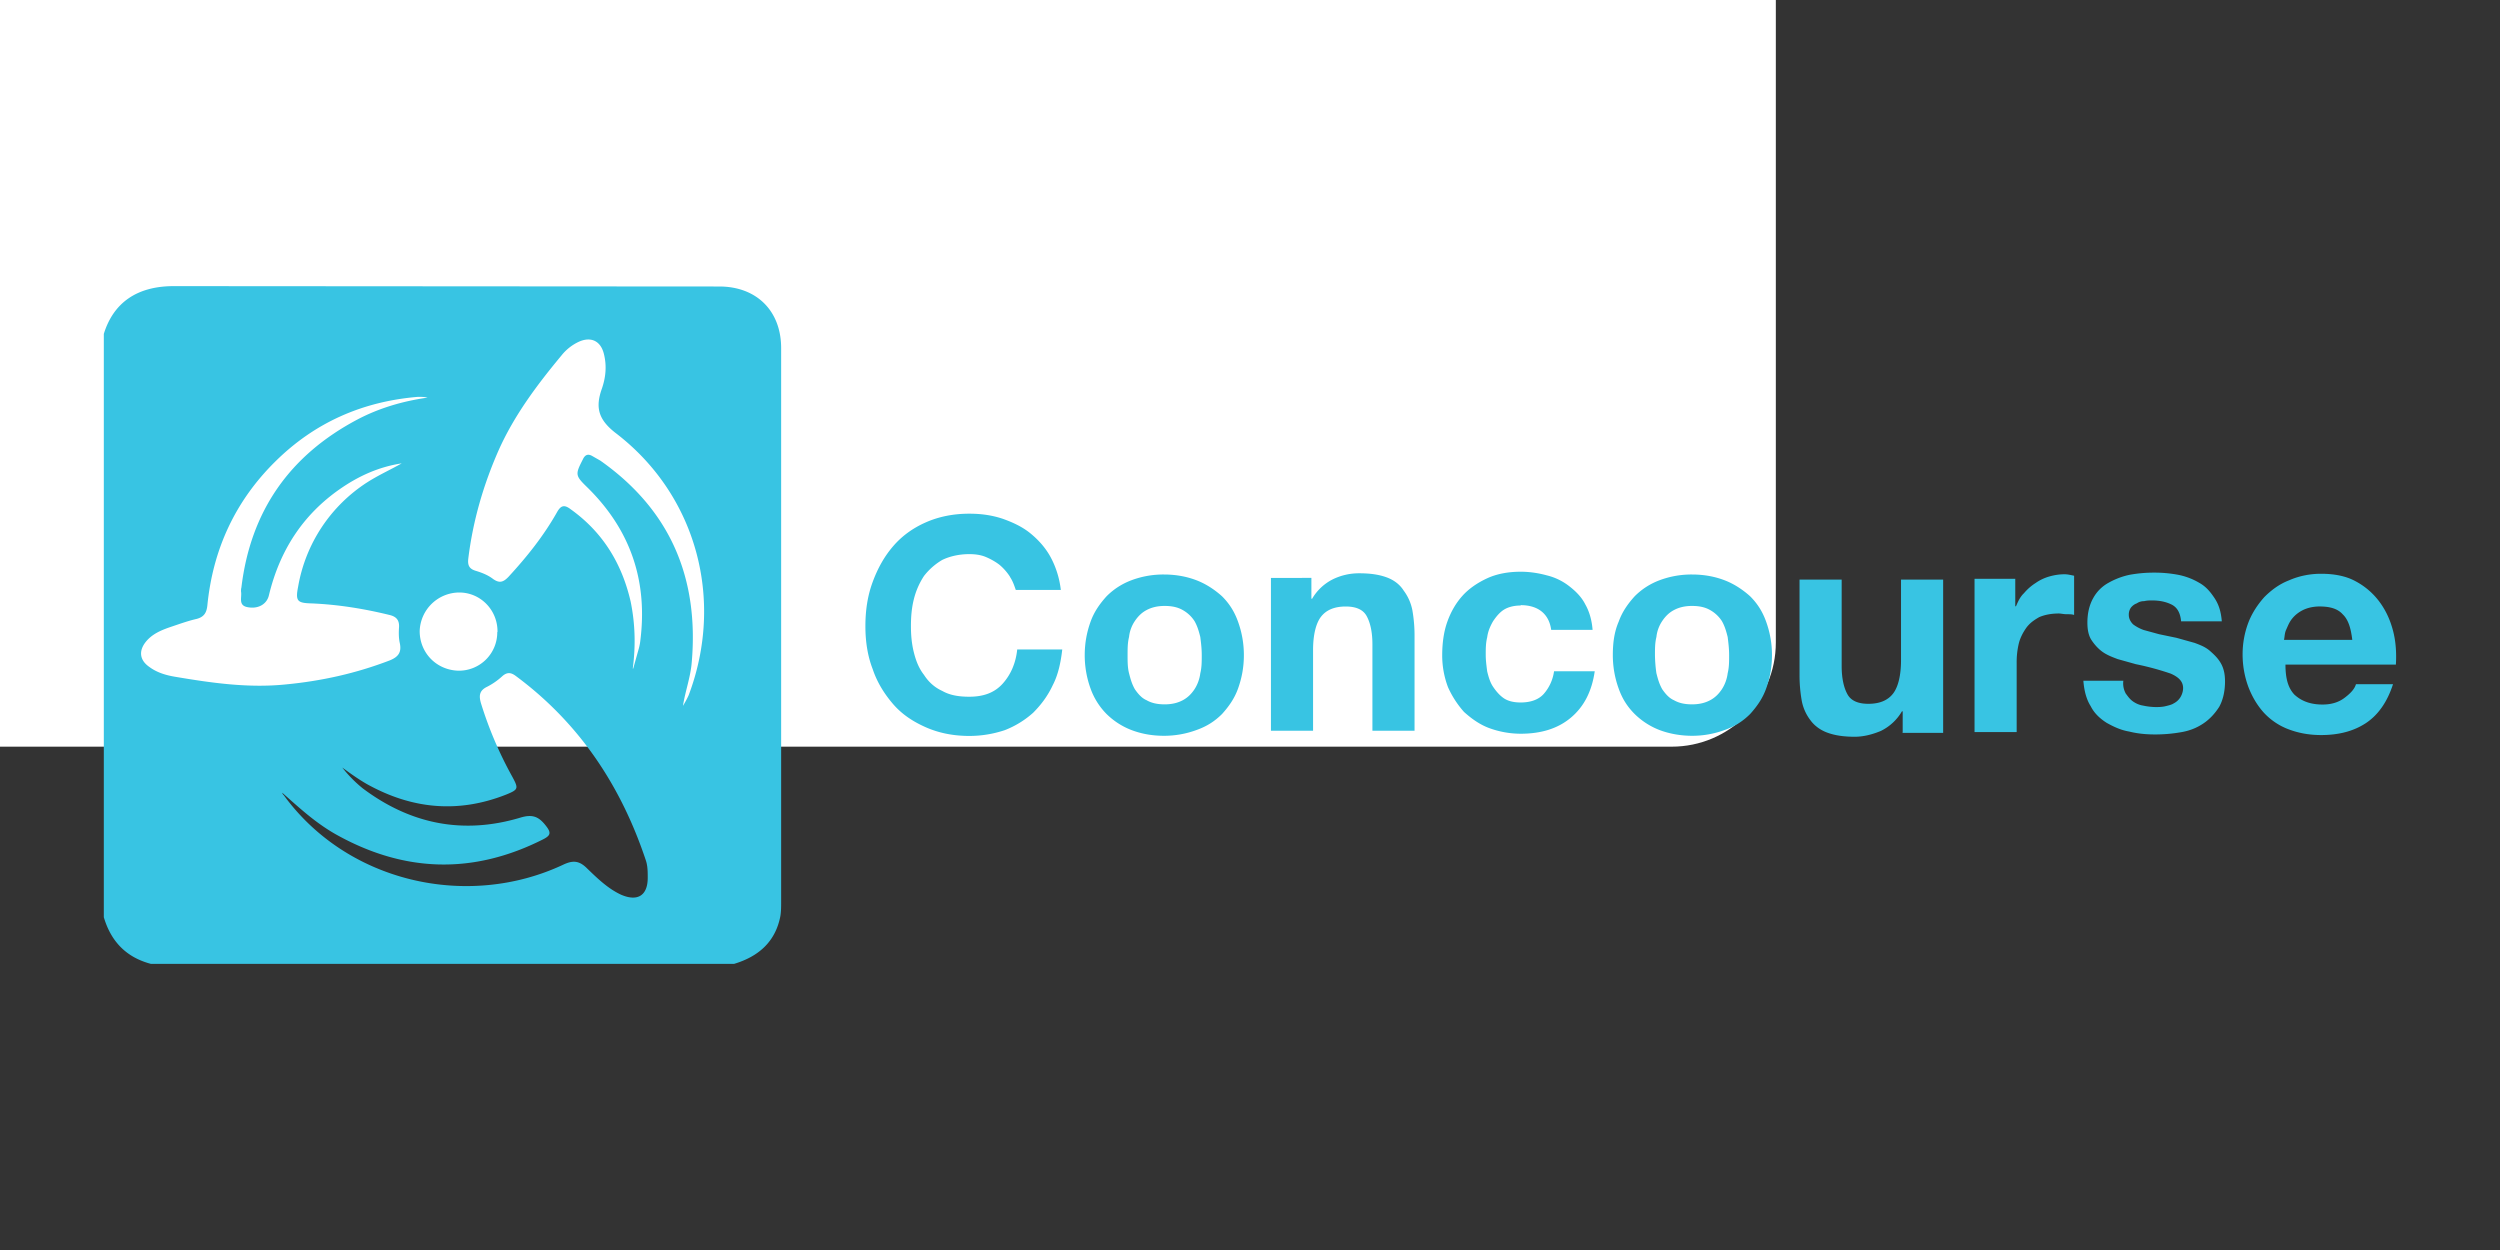
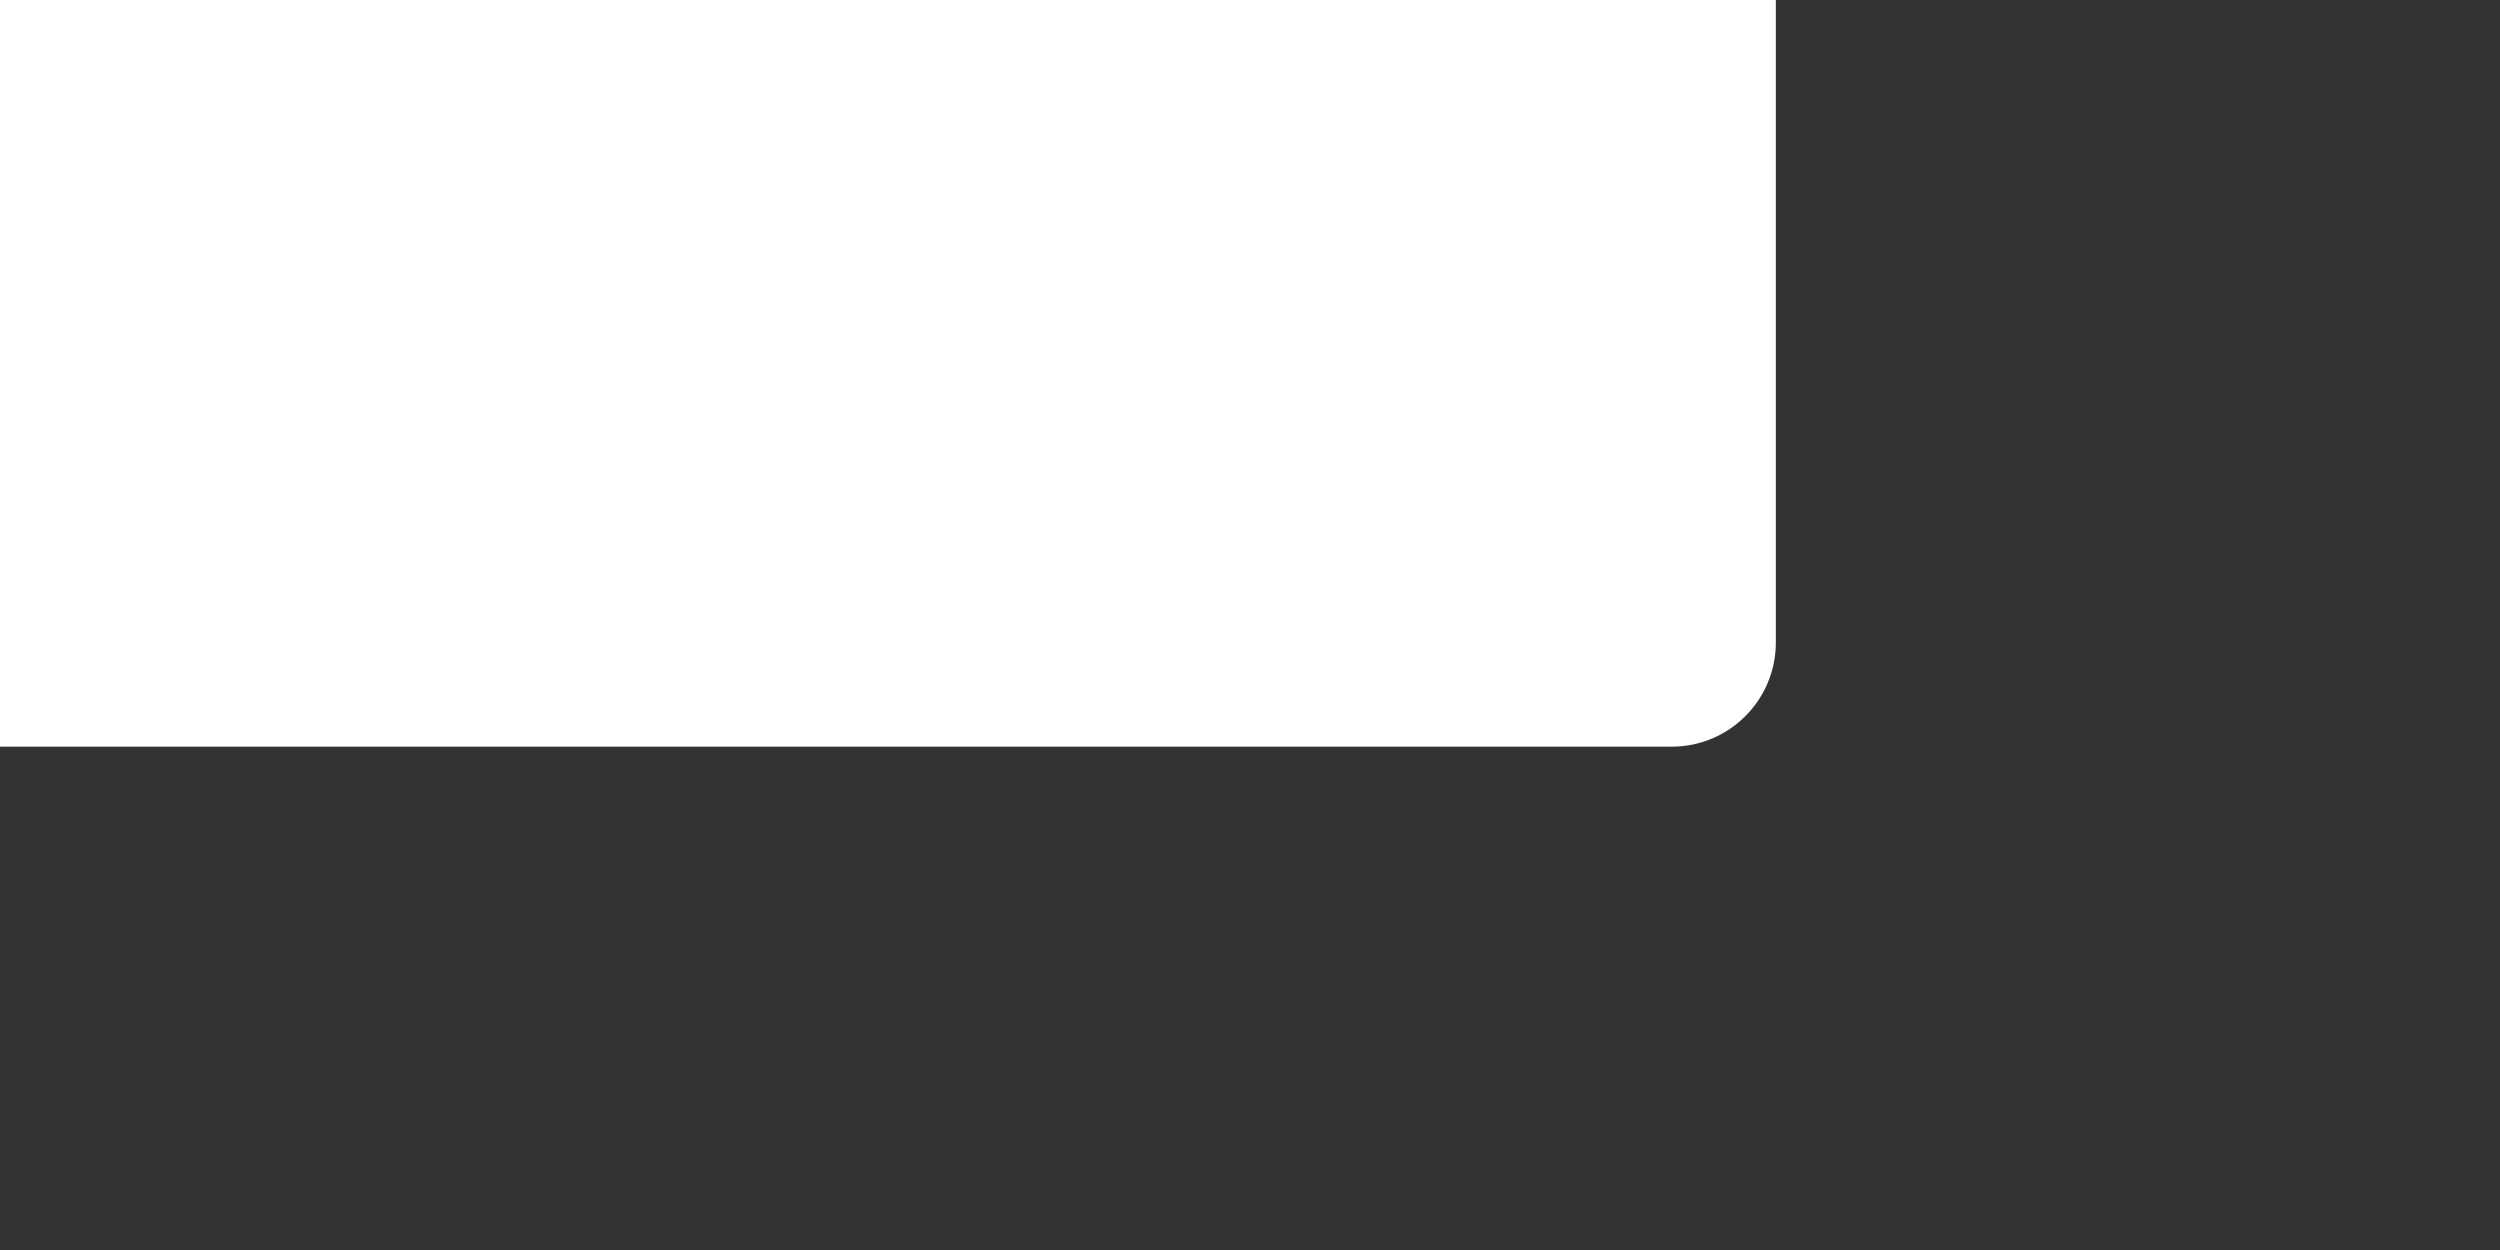
<svg xmlns="http://www.w3.org/2000/svg" viewBox="34.76 24.16 120 60" width="120" height="60" fill="#38c4e3">
  <rect x="34.76" y="24.16" width="120" height="60" fill="#333333" stroke="none" />
  <rect width="120" height="60" rx="5" fill="white" />
-   <path d="M83.237 51.84a2.55 2.55 0 0 0-.488-.558c-.174-.14-.418-.28-.662-.384s-.523-.14-.802-.14c-.488 0-.94.105-1.3.28a3.07 3.07 0 0 0-.872.767 3.61 3.61 0 0 0-.488 1.116c-.105.418-.14.837-.14 1.3 0 .418.035.837.14 1.255s.244.767.488 1.08c.2.314.488.593.872.767.35.2.767.28 1.3.28.697 0 1.22-.2 1.604-.628s.628-.976.697-1.64h2.162c-.07.628-.2 1.22-.453 1.708-.244.523-.558.94-.94 1.325a4.44 4.44 0 0 1-1.36.837 5.32 5.32 0 0 1-1.708.28c-.767 0-1.464-.14-2.092-.418s-1.15-.628-1.57-1.116-.767-1.046-.976-1.674c-.244-.628-.35-1.325-.35-2.057 0-.767.105-1.464.35-2.127s.558-1.22.976-1.708.94-.872 1.57-1.15 1.325-.418 2.092-.418c.558 0 1.08.07 1.604.244.488.174.94.384 1.325.697s.732.697.976 1.15.418.976.488 1.57h-2.162c-.07-.2-.14-.418-.28-.628zm3.87 2.163c.174-.488.453-.872.767-1.22a3.31 3.31 0 0 1 1.185-.767 4.35 4.35 0 0 1 1.57-.28c.594 0 1.116.105 1.57.28s.872.453 1.22.767c.35.35.593.732.767 1.22a4.69 4.69 0 0 1 .28 1.604c0 .594-.105 1.116-.28 1.604s-.453.872-.767 1.22c-.35.35-.732.593-1.22.767a4.49 4.49 0 0 1-1.57.28c-.593 0-1.116-.105-1.57-.28a3.48 3.48 0 0 1-1.185-.767 3.32 3.32 0 0 1-.767-1.22 4.69 4.69 0 0 1-.28-1.604c0-.594.105-1.116.28-1.604zm1.848 2.476c.07.28.14.523.28.767.14.2.314.418.558.523.244.14.523.2.872.2s.628-.07.872-.2.418-.314.558-.523a1.84 1.84 0 0 0 .279-.767c.07-.28.07-.558.07-.872s-.035-.593-.07-.872c-.07-.28-.14-.523-.28-.767a1.61 1.61 0 0 0-.558-.523c-.244-.14-.523-.2-.872-.2s-.628.07-.872.2-.418.314-.558.523a1.68 1.68 0 0 0-.28.767c-.07.28-.07.558-.07.872s0 .593.07.872zm8.752-4.58v1h.035a2.39 2.39 0 0 1 1.011-.941 2.86 2.86 0 0 1 1.255-.28c.558 0 .976.07 1.325.2s.628.35.802.628a2.3 2.3 0 0 1 .418.941 7.03 7.03 0 0 1 .105 1.255v4.533h-2.022v-4.15c0-.593-.105-1.046-.28-1.36s-.523-.453-1-.453c-.558 0-.94.174-1.185.488s-.384.872-.384 1.604v3.87h-2.022V51.9zm10.043 1.326c-.314 0-.593.07-.802.2s-.384.35-.523.558c-.14.244-.244.488-.28.767-.07.28-.07.558-.07.837s.035.523.07.802c.07.28.14.523.28.732s.314.418.523.558.488.2.802.2c.488 0 .872-.14 1.116-.418a2.07 2.07 0 0 0 .488-1.081h1.953c-.14.976-.523 1.708-1.15 2.232s-1.43.767-2.406.767a4.42 4.42 0 0 1-1.534-.28c-.453-.174-.837-.453-1.185-.767a4.62 4.62 0 0 1-.767-1.185 4.29 4.29 0 0 1-.279-1.534c0-.558.07-1.116.244-1.604s.418-.907.732-1.255.732-.628 1.185-.837 1-.314 1.604-.314c.453 0 .872.07 1.255.174a2.84 2.84 0 0 1 1.081.523c.314.244.593.523.767.872.2.35.314.767.35 1.22h-1.987c-.105-.767-.628-1.185-1.464-1.185zm4.706.778c.174-.488.453-.872.767-1.22a3.31 3.31 0 0 1 1.185-.767 4.35 4.35 0 0 1 1.57-.28c.594 0 1.116.105 1.57.28s.872.453 1.22.767c.35.35.593.732.767 1.22a4.69 4.69 0 0 1 .28 1.604c0 .594-.105 1.116-.28 1.604s-.453.872-.767 1.22c-.35.35-.732.593-1.22.767a4.49 4.49 0 0 1-1.57.28c-.56 0-1.116-.105-1.57-.28a3.48 3.48 0 0 1-1.185-.767c-.35-.35-.593-.732-.767-1.22a4.69 4.69 0 0 1-.28-1.604c0-.594.07-1.116.28-1.604zm1.813 2.476c.07.28.14.523.28.767.14.2.314.418.558.523.244.14.523.2.872.2s.628-.07.872-.2.418-.314.558-.523a1.84 1.84 0 0 0 .279-.767c.07-.28.07-.558.07-.872s-.035-.593-.07-.872c-.07-.28-.14-.523-.28-.767a1.61 1.61 0 0 0-.558-.523c-.244-.14-.523-.2-.872-.2s-.628.07-.872.2-.418.314-.558.523a1.68 1.68 0 0 0-.28.767c-.07.28-.07.558-.07.872a6.77 6.77 0 0 0 .07.872zm11.82 2.824v-1h-.035a2.39 2.39 0 0 1-1.011.941c-.418.174-.837.28-1.255.28-.558 0-.976-.07-1.325-.2s-.628-.35-.802-.593a2.2 2.2 0 0 1-.418-.94 7.03 7.03 0 0 1-.105-1.255V51.98h2.022v4.15c0 .593.105 1.046.28 1.36s.523.453 1 .453c.558 0 .94-.174 1.185-.488s.384-.872.384-1.604v-3.87h2.022v7.357h-1.953zm5.404-7.403v1.36h.035c.105-.244.2-.453.384-.628a2.44 2.44 0 0 1 .558-.488c.2-.14.418-.244.662-.314s.488-.105.732-.105c.14 0 .28.035.453.07v1.883c-.105-.035-.2-.035-.35-.035s-.28-.035-.384-.035c-.384 0-.697.07-.94.174-.244.14-.453.28-.628.523-.14.2-.28.453-.35.732a3.89 3.89 0 0 0-.105.941V59.3h-2.022v-7.357h1.953zm5.3 5.545c.105.14.2.28.35.384s.314.174.488.2a3.07 3.07 0 0 0 .593.07c.14 0 .28 0 .453-.035.14-.035.314-.07.418-.14.14-.07.244-.174.314-.28s.14-.28.14-.453c0-.314-.2-.523-.593-.697a13.57 13.57 0 0 0-1.674-.453l-.872-.244c-.28-.105-.523-.2-.732-.35s-.384-.35-.523-.558-.2-.488-.2-.837c0-.488.105-.872.28-1.185a1.85 1.85 0 0 1 .732-.732 3.56 3.56 0 0 1 1.011-.384 6.52 6.52 0 0 1 1.185-.105 6.14 6.14 0 0 1 1.151.105 3.2 3.2 0 0 1 1.01.384c.313.174.523.418.732.732s.314.662.35 1.116h-1.953c-.035-.384-.174-.662-.453-.802s-.593-.2-.94-.2c-.105 0-.244 0-.384.035a.59.59 0 0 0-.349.105c-.105.035-.2.105-.28.2a.59.59 0 0 0-.105.349c0 .174.07.314.2.453a1.85 1.85 0 0 0 .523.279l.732.2.837.174.872.244c.28.105.523.2.732.384s.384.35.523.593.2.523.2.872c0 .488-.105.907-.28 1.22-.2.314-.453.593-.767.802s-.662.35-1.08.418a7.21 7.21 0 0 1-1.22.105c-.418 0-.837-.035-1.255-.14-.418-.07-.767-.244-1.08-.418-.314-.2-.593-.453-.767-.802-.2-.314-.314-.732-.35-1.22h1.918a1.01 1.01 0 0 0 .105.593zm8.124.08c.314.28.732.453 1.325.453.418 0 .767-.105 1.046-.314s.488-.418.558-.662h1.778c-.28.872-.732 1.5-1.325 1.883s-1.3.558-2.127.558c-.593 0-1.116-.105-1.57-.28a3.11 3.11 0 0 1-1.185-.802c-.314-.35-.558-.767-.732-1.22a4.49 4.49 0 0 1-.28-1.57 4.29 4.29 0 0 1 .279-1.534c.174-.453.453-.872.767-1.22.35-.35.732-.628 1.185-.802.453-.2.976-.314 1.534-.314.628 0 1.185.105 1.64.35a3.43 3.43 0 0 1 1.15.976c.313.418.523.872.662 1.395s.174 1.08.14 1.64h-5.3c0 .697.14 1.15.453 1.464zm2.3-3.87c-.244-.28-.628-.384-1.116-.384-.314 0-.593.07-.802.174s-.384.244-.523.418-.2.35-.28.523-.07.35-.105.488h3.278c-.07-.593-.2-.976-.453-1.22zM39.743 68.187v-28c.46-1.486 1.578-2.293 3.358-2.293l26.182.018c1.798 0 2.972 1.174 2.972 2.954v26.586c0 .22 0 .46-.037.68-.24 1.248-1.064 1.945-2.22 2.293H42c-1.174-.312-1.908-1.064-2.257-2.238zM54.054 46.4c-1.1.165-2.073.605-2.972 1.23-1.798 1.248-2.9 2.972-3.413 5.1-.1.44-.532.68-1.046.57-.44-.092-.24-.477-.294-.752 0-.055 0-.128.018-.183.44-3.67 2.312-6.348 5.578-8.073 1.046-.55 2.183-.88 3.358-1.046-.147-.037-.312-.037-.46-.037-2.66.22-4.954 1.23-6.844 3.1-1.927 1.9-3 4.22-3.266 6.917-.037.35-.165.55-.514.642-.44.1-.862.257-1.303.404-.422.147-.844.33-1.138.697-.35.44-.294.88.165 1.2.367.275.807.404 1.248.477 1.743.294 3.504.55 5.303.367 1.725-.165 3.376-.532 5-1.156.404-.165.57-.385.477-.826-.055-.24-.055-.514-.037-.77.018-.35-.147-.514-.477-.587-1.2-.294-2.44-.495-3.706-.55-.697-.018-.8-.1-.66-.807a7.46 7.46 0 0 1 3.321-5.009c.55-.35 1.12-.605 1.67-.917zm11.1 9.853l.24-.862a2.63 2.63 0 0 0 .092-.404c.385-2.9-.44-5.376-2.532-7.43-.587-.57-.587-.624-.22-1.34.1-.22.24-.294.46-.165l.385.22c3.358 2.367 4.734 5.633 4.385 9.67-.055.716-.312 1.394-.422 2.1.1-.165.202-.35.275-.514 1.725-4.57.385-9.596-3.486-12.568-.862-.66-1-1.248-.68-2.147.183-.532.24-1.083.1-1.65-.147-.624-.605-.862-1.193-.605a2.3 2.3 0 0 0-.844.66c-1.174 1.413-2.275 2.88-3.027 4.57-.734 1.67-1.23 3.394-1.45 5.192-.037.33.055.495.385.587.294.092.57.202.807.385.312.22.495.147.734-.1.88-.954 1.688-1.963 2.33-3.1.183-.33.35-.385.66-.147 1.54 1.1 2.46 2.605 2.88 4.44.22 1.083.24 2.147.1 3.2zm-16.843 5.98c.018.037.037.073.073.1 3.046 4.183 8.807 5.486 13.394 3.34.46-.22.77-.22 1.156.165.495.477 1 .972 1.633 1.266.8.35 1.284.037 1.284-.807 0-.294 0-.57-.092-.844-1.193-3.578-3.193-6.587-6.238-8.844-.22-.165-.404-.202-.642 0a3.31 3.31 0 0 1-.734.514c-.385.183-.404.44-.294.807a18.56 18.56 0 0 0 1.505 3.523c.294.55.294.605-.294.844-2.312.917-4.532.697-6.68-.495-.422-.24-.8-.514-1.193-.8a6.21 6.21 0 0 0 .972.991c2.293 1.725 4.825 2.238 7.578 1.413.605-.183.9-.037 1.248.422.24.312.183.44-.128.605-3.394 1.725-6.734 1.615-10.036-.257-.954-.55-1.725-1.266-2.514-1.963zM58.64 54.5c.018-1.046-.807-1.9-1.835-1.9a1.91 1.91 0 0 0-1.9 1.853c0 1.046.807 1.87 1.853 1.9a1.84 1.84 0 0 0 1.871-1.853z" />
</svg>